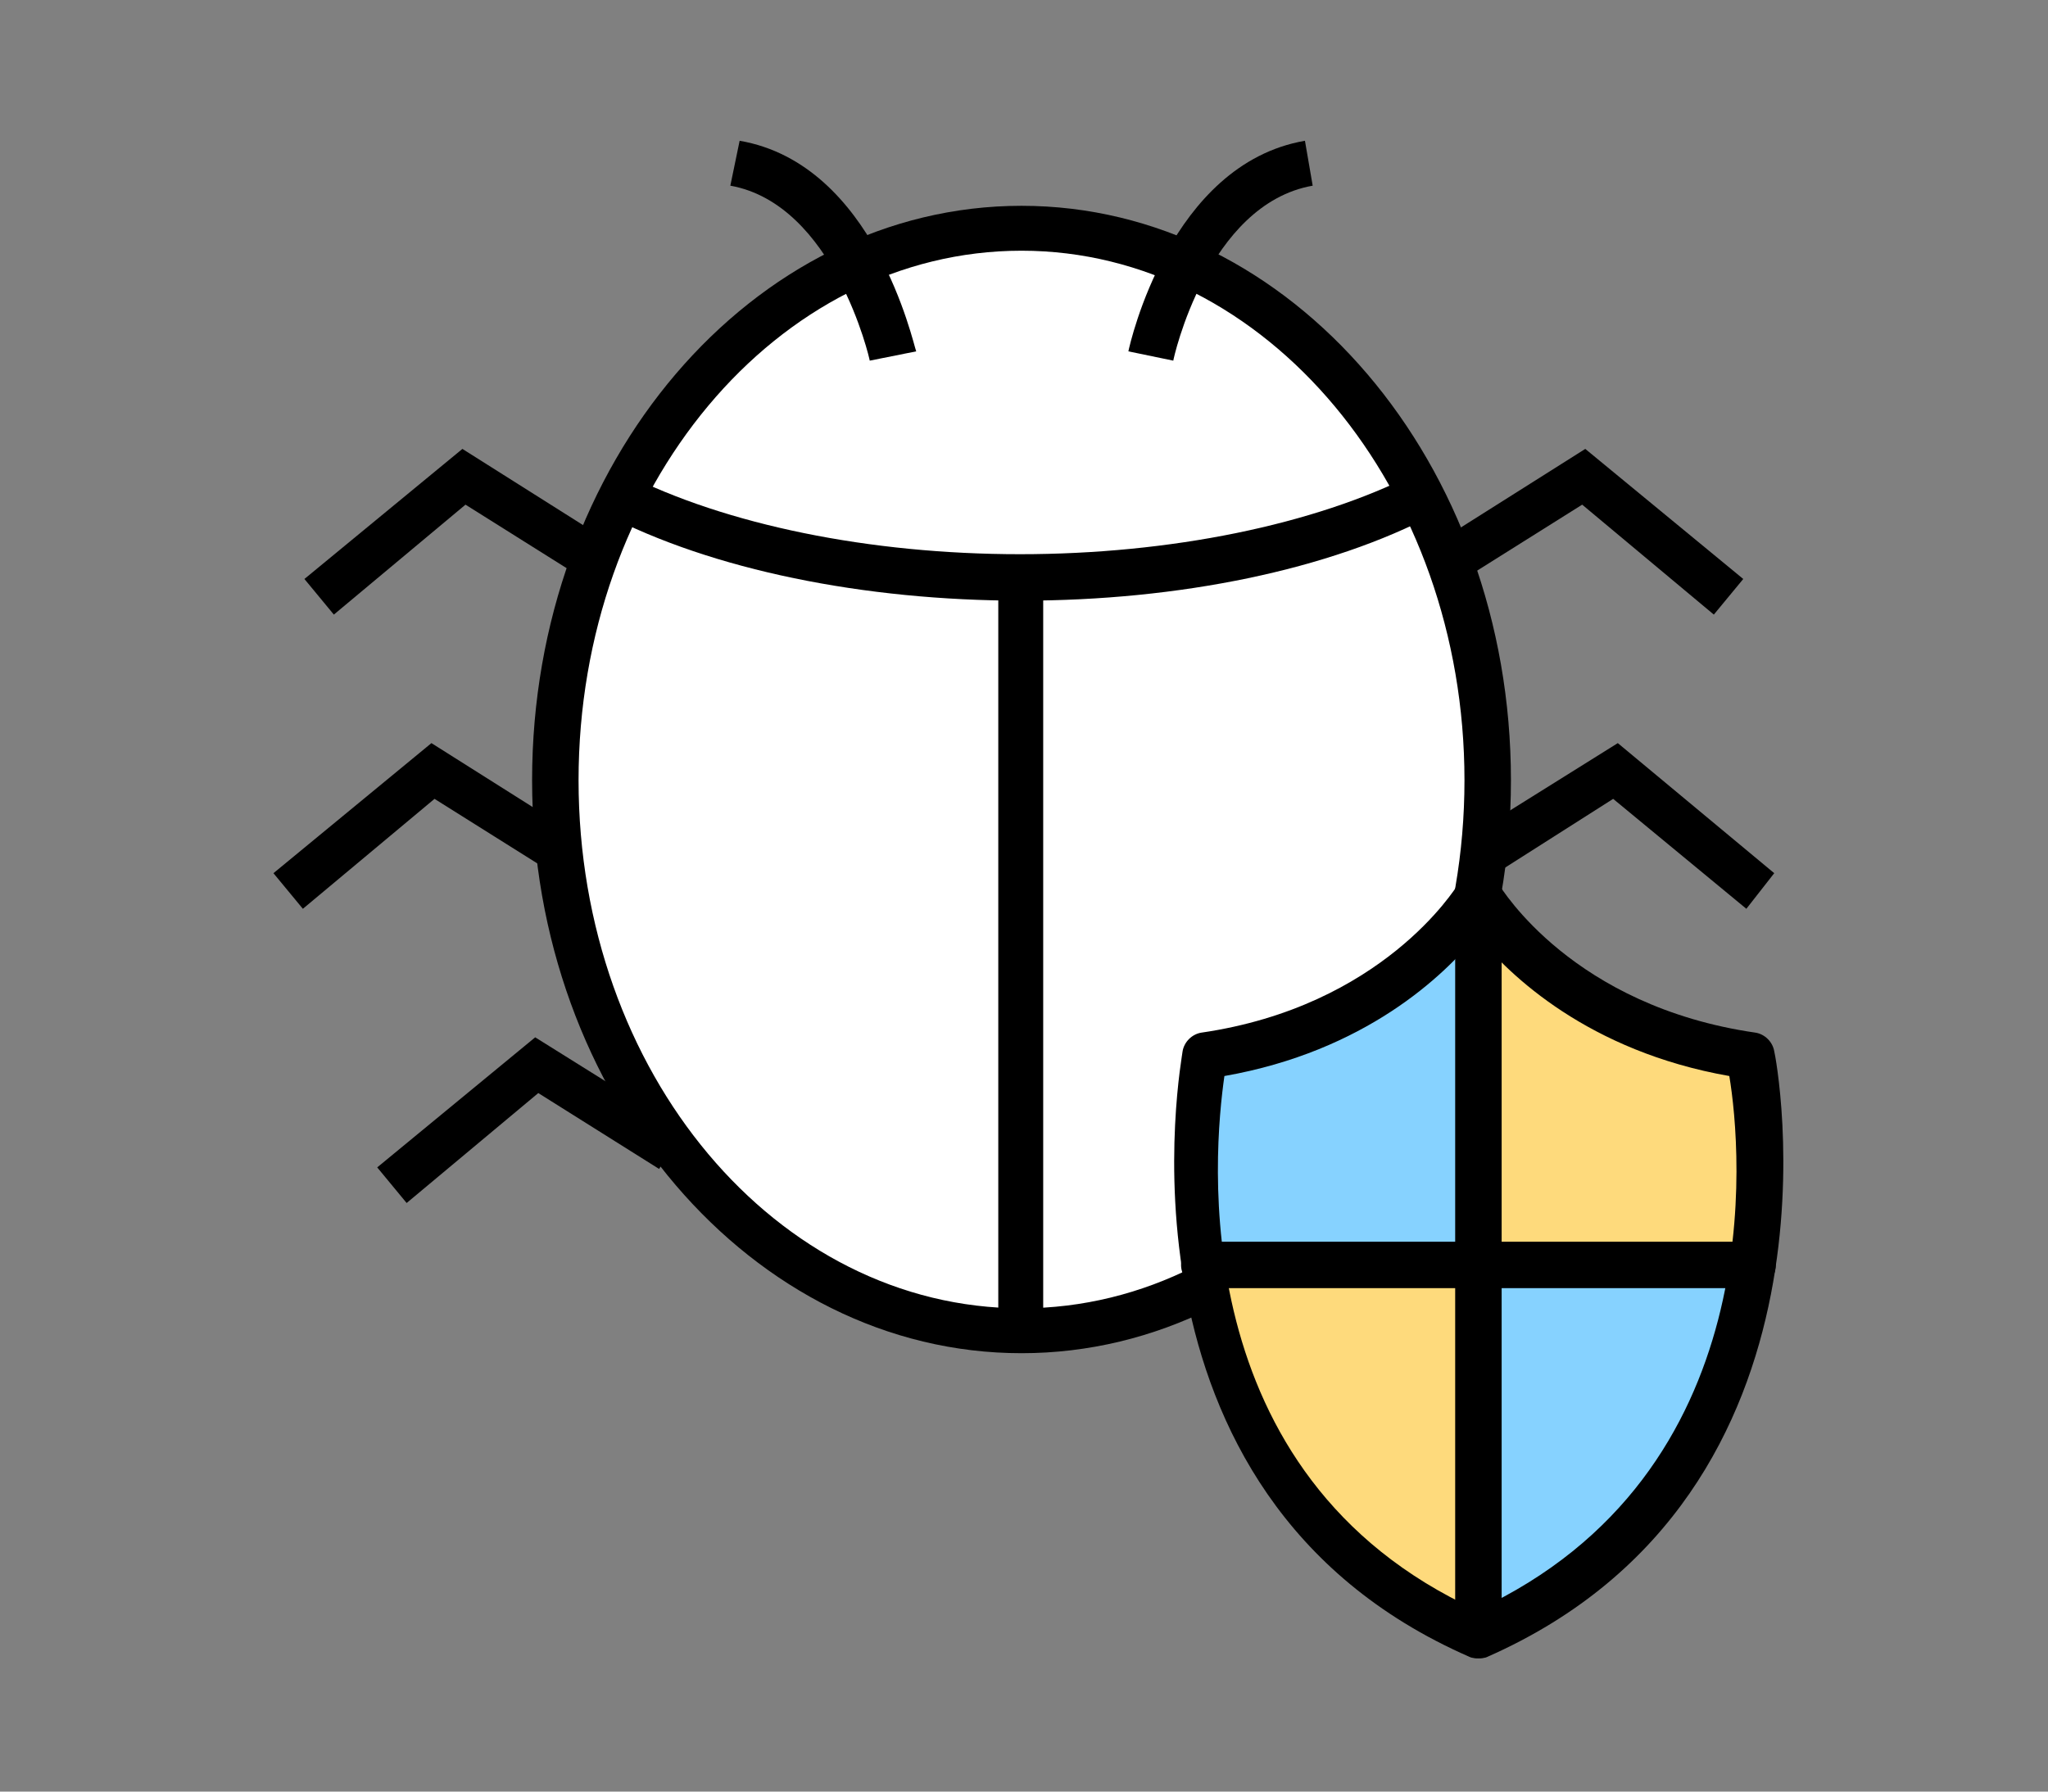
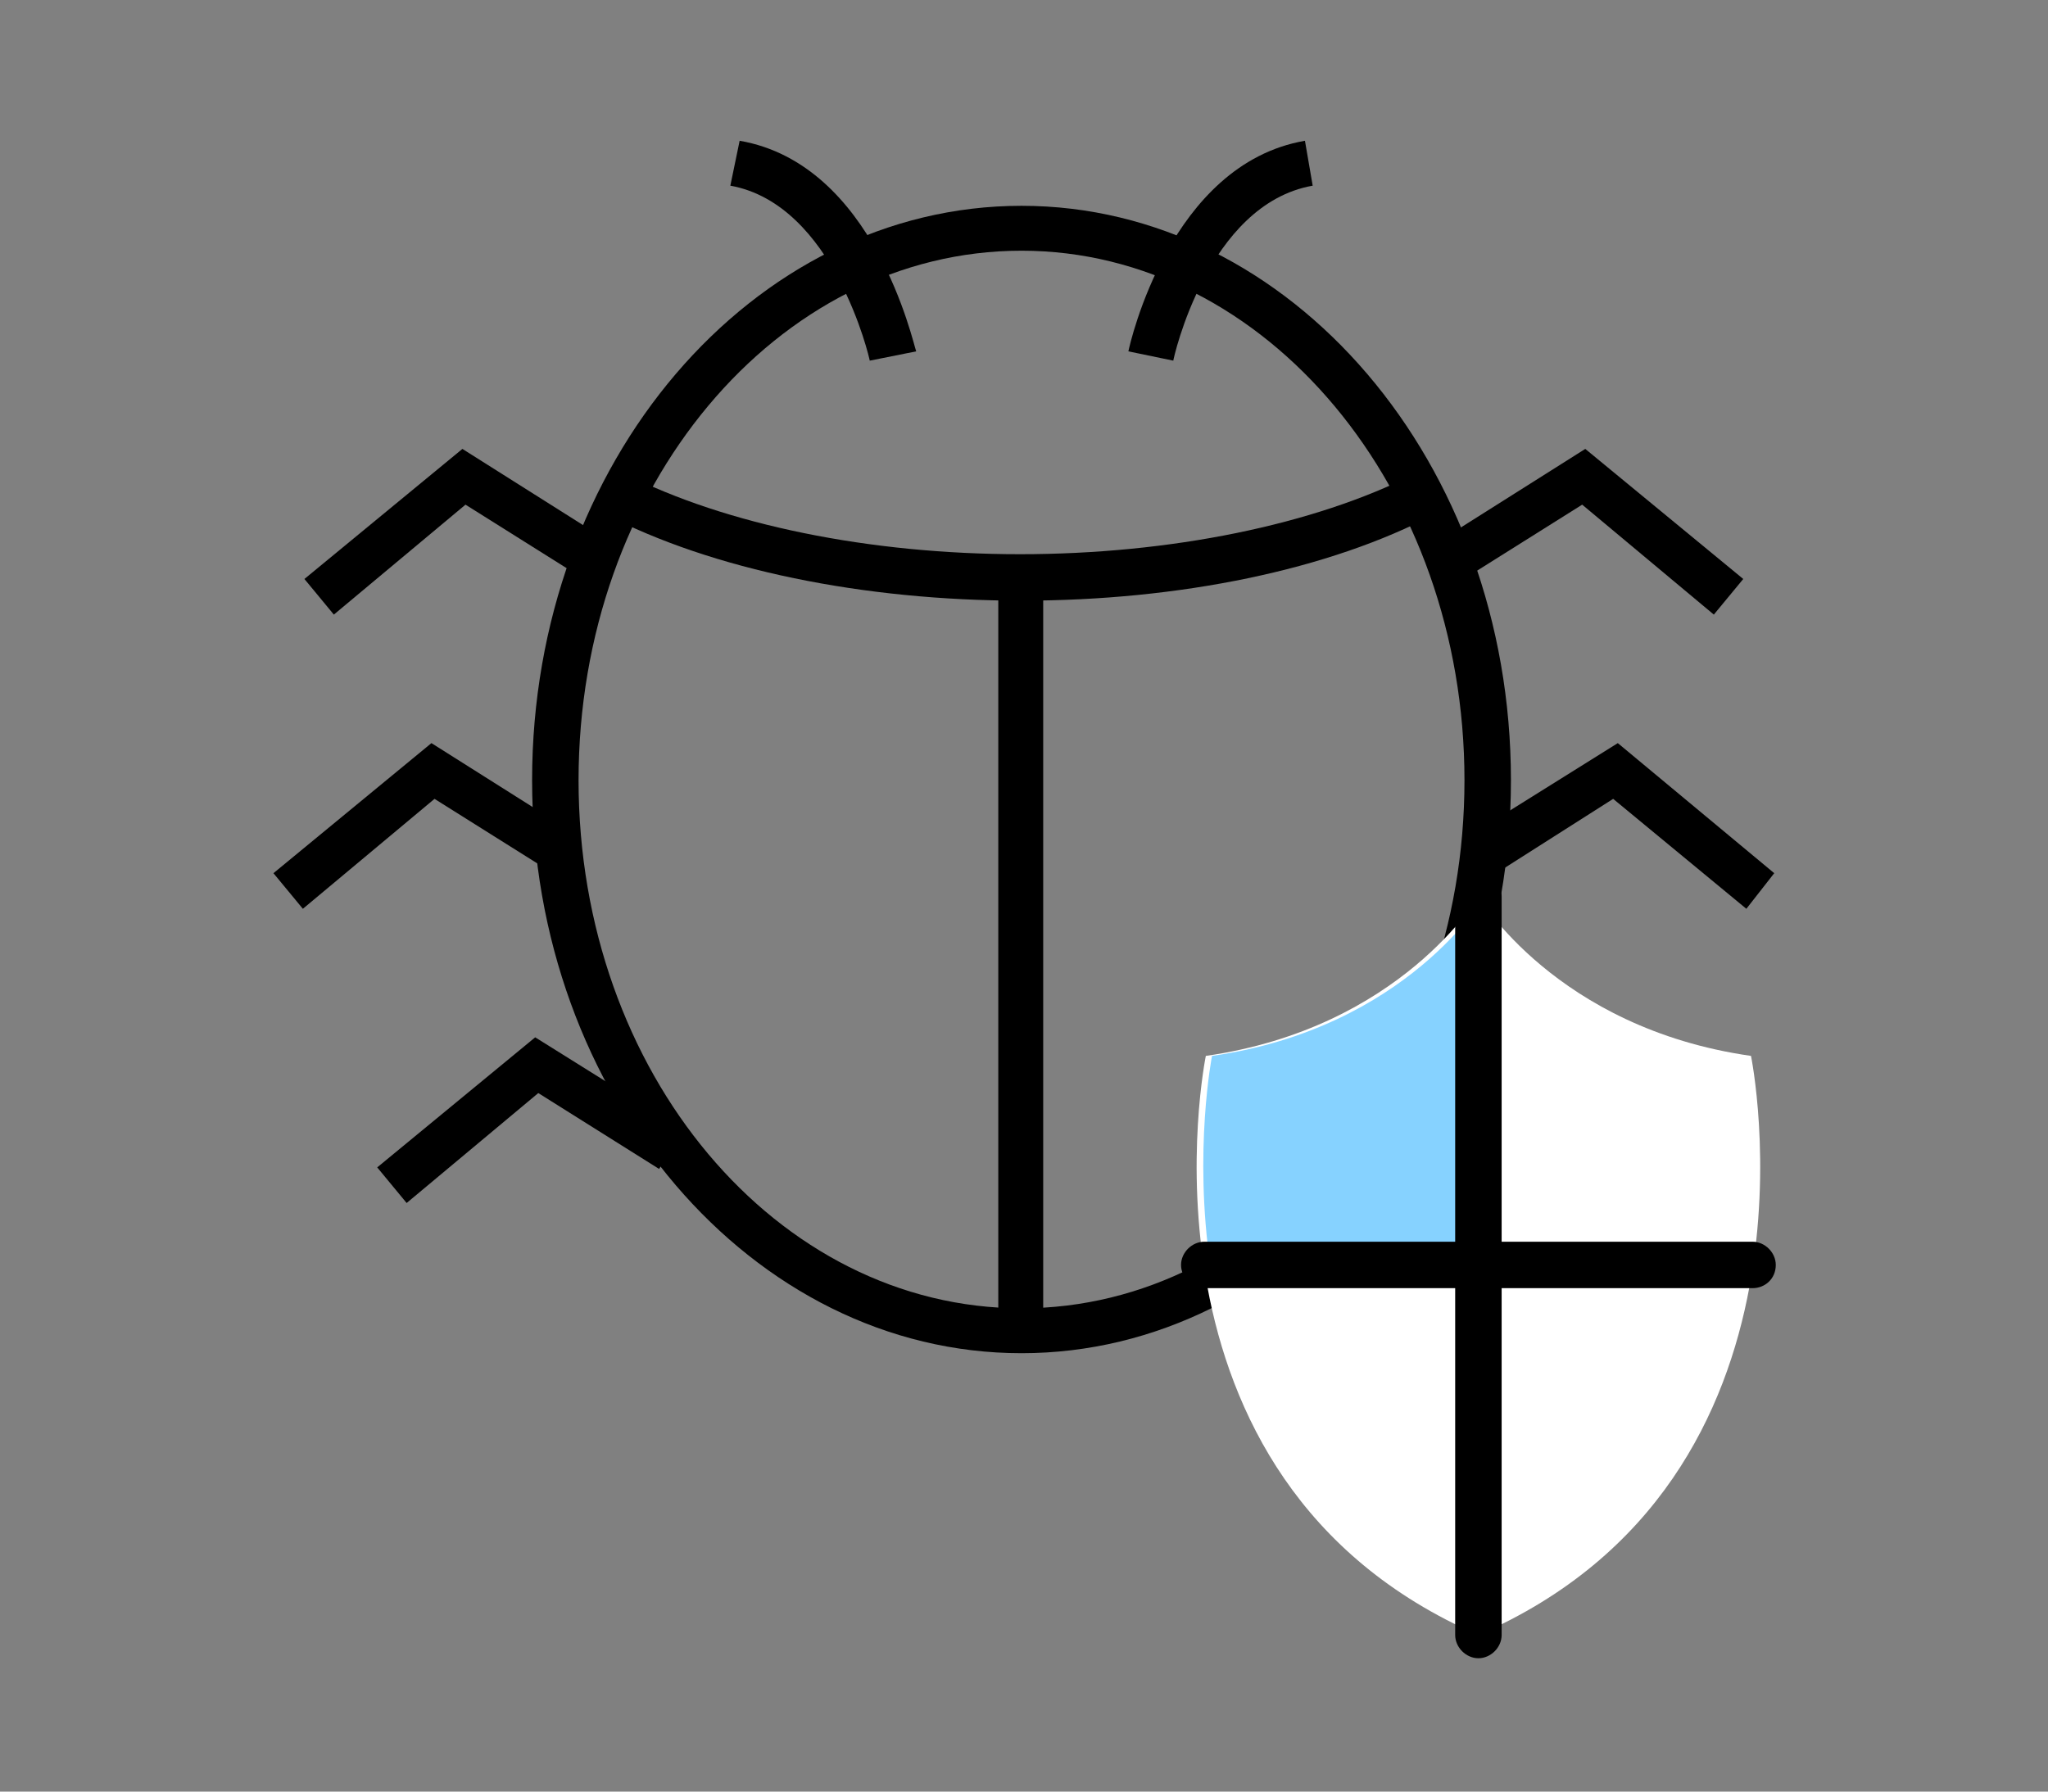
<svg xmlns="http://www.w3.org/2000/svg" width="160px" height="140px" viewBox="0 0 160 140" version="1.1">
  <rect x="0" y="0" width="160" height="140" fill="#808080" stroke="none" />
  <title>quality</title>
  <desc>Created with Sketch.</desc>
  <g id="quality" stroke="none" stroke-width="1" fill="none" fill-rule="evenodd">
    <g id="iconfinder_6-Anti-Virus_System_707006" transform="translate(21, 11)" fill-rule="nonzero">
      <g id="Group" transform="translate(20.57, 4.84)">
-         <ellipse id="Oval" fill="#FFFFFF" cx="38.236" cy="45.133" rx="36.421" ry="43.076" />
        <path d="M38.236,89.903 C17.182,89.903 0,69.817 0,45.133 C0,20.328 17.182,0.242 38.236,0.242 C59.29,0.242 76.472,20.328 76.472,45.133 C76.472,69.817 59.29,89.903 38.236,89.903 Z M38.236,3.751 C19.118,3.751 3.63,22.264 3.63,45.133 C3.63,68.002 19.118,86.394 38.236,86.394 C57.354,86.394 72.842,67.881 72.842,45.133 C72.842,22.385 57.354,3.751 38.236,3.751 Z" id="Shape" fill="#000000" />
      </g>
      <path d="M58.806,35.937 C46.464,35.937 34.606,33.517 26.257,29.161 L27.83,26.015 C35.695,30.008 46.948,32.307 58.685,32.307 C70.422,32.307 81.675,30.008 89.54,26.015 L91.113,29.161 C82.885,33.517 71.148,35.937 58.806,35.937 Z" id="Path" fill="#000000" />
      <rect id="Rectangle" fill="#000000" x="56.991" y="34.243" width="3.509" height="58.806" />
      <polygon id="Path" fill="#000000" points="112.893 37.026 102.608 28.435 93.17 34.364 91.355 31.339 102.85 24.079 115.192 34.243" />
      <polygon id="Path" fill="#000000" points="115.434 60.016 105.028 51.425 95.711 57.354 93.775 54.329 105.391 47.069 117.612 57.233" />
      <polygon id="Path" fill="#4E5253" points="107.206 83.006 96.921 74.415 87.483 80.344 85.547 77.319 97.163 70.059 109.505 80.223" />
      <polygon id="Path" fill="#000000" points="5.082 37.026 2.783 34.243 15.125 24.079 26.62 31.339 24.805 34.364 15.367 28.435" />
      <polygon id="Path" fill="#000000" points="2.662 60.016 0.363 57.233 12.705 47.069 24.2 54.329 22.385 57.354 12.947 51.425" />
      <polygon id="Path" fill="#000000" points="10.769 83.006 8.47 80.223 20.812 70.059 32.428 77.319 30.492 80.344 21.054 74.415" />
      <g id="Group" transform="translate(35.09, 0)" fill="#000000">
        <path d="M35.574,17.182 L32.065,16.456 C32.186,15.851 35.332,1.815 45.859,0 L46.464,3.509 C38.236,4.961 35.574,17.061 35.574,17.182 Z" id="Path" />
        <path d="M11.858,17.182 C11.858,17.061 9.075,4.961 0.968,3.509 L1.694,0 C12.221,1.815 15.246,15.851 15.488,16.456 L11.858,17.182 Z" id="Path" />
      </g>
      <path d="M115.797,71.511 C100.551,69.333 94.501,59.048 94.501,59.048 C94.501,59.048 88.451,69.333 73.205,71.511 C73.205,71.511 66.429,104.544 94.501,116.765 C122.573,104.544 115.797,71.511 115.797,71.511 Z" id="Path" fill="#FFFFFF" />
-       <path d="M115.918,87.967 C117.249,78.892 115.797,71.511 115.797,71.511 C100.551,69.333 94.501,59.048 94.501,59.048 L94.501,87.967 L115.918,87.967 L115.918,87.967 Z" id="Path" fill="#FEDA7C" />
-       <path d="M73.084,87.967 C74.657,98.131 79.739,110.352 94.501,116.886 L94.501,87.967 L73.084,87.967 Z" id="Path" fill="#FEDA7C" />
-       <path d="M73.568,87.967 C72.237,78.892 73.689,71.511 73.689,71.511 C88.935,69.333 94.985,59.048 94.985,59.048 L94.985,87.967 L73.568,87.967 L73.568,87.967 Z" id="Path" fill="#86D2FF" />
-       <path d="M116.523,87.967 C114.95,98.01 109.868,110.352 95.106,116.765 L95.106,87.967 L116.523,87.967 Z" id="Path" fill="#86D2FF" />
-       <path d="M94.501,118.58 C94.259,118.58 94.017,118.58 93.775,118.459 C64.735,105.754 71.39,71.511 71.39,71.148 C71.511,70.422 72.116,69.817 72.842,69.696 C86.999,67.639 92.686,58.443 92.928,58.08 C93.291,57.596 93.775,57.233 94.501,57.233 C94.501,57.233 94.501,57.233 94.501,57.233 C95.106,57.233 95.711,57.596 96.074,58.08 C96.316,58.443 101.882,67.639 116.16,69.696 C116.886,69.817 117.491,70.422 117.612,71.148 C117.733,71.511 124.267,105.633 95.227,118.459 C94.985,118.58 94.743,118.58 94.501,118.58 Z M74.657,73.084 C73.81,79.013 71.39,104.302 94.38,114.829 C117.37,104.181 115.071,78.892 114.103,73.084 C103.092,71.148 96.921,65.219 94.38,62.073 C91.839,65.219 85.668,71.148 74.657,73.084 Z" id="Shape" fill="#000000" />
+       <path d="M73.568,87.967 C72.237,78.892 73.689,71.511 73.689,71.511 C88.935,69.333 94.985,59.048 94.985,59.048 L94.985,87.967 L73.568,87.967 L73.568,87.967 " id="Path" fill="#86D2FF" />
      <g id="Group" transform="translate(91.96, 56.87)">
        <path d="M2.541,2.178 L2.541,59.895" id="Path" fill="#FFFFFF" />
        <path d="M2.541,61.71 C1.573,61.71 0.726,60.863 0.726,59.895 L0.726,2.178 C0.726,1.21 1.573,0.363 2.541,0.363 C3.509,0.363 4.356,1.21 4.356,2.178 L4.356,59.895 C4.356,60.863 3.509,61.71 2.541,61.71 Z" id="Path" fill="#000000" />
      </g>
      <g id="Group" transform="translate(71.18, 85.91)">
        <path d="M44.738,2.057 L1.904,2.057" id="Path" fill="#FFFFFF" />
        <path d="M44.738,3.751 L1.904,3.751 C0.936,3.751 0.089,2.904 0.089,1.936 C0.089,0.968 0.936,0.121 1.904,0.121 L44.738,0.121 C45.706,0.121 46.553,0.968 46.553,1.936 C46.553,3.025 45.706,3.751 44.738,3.751 Z" id="Path" fill="#000000" />
      </g>
    </g>
  </g>
</svg>